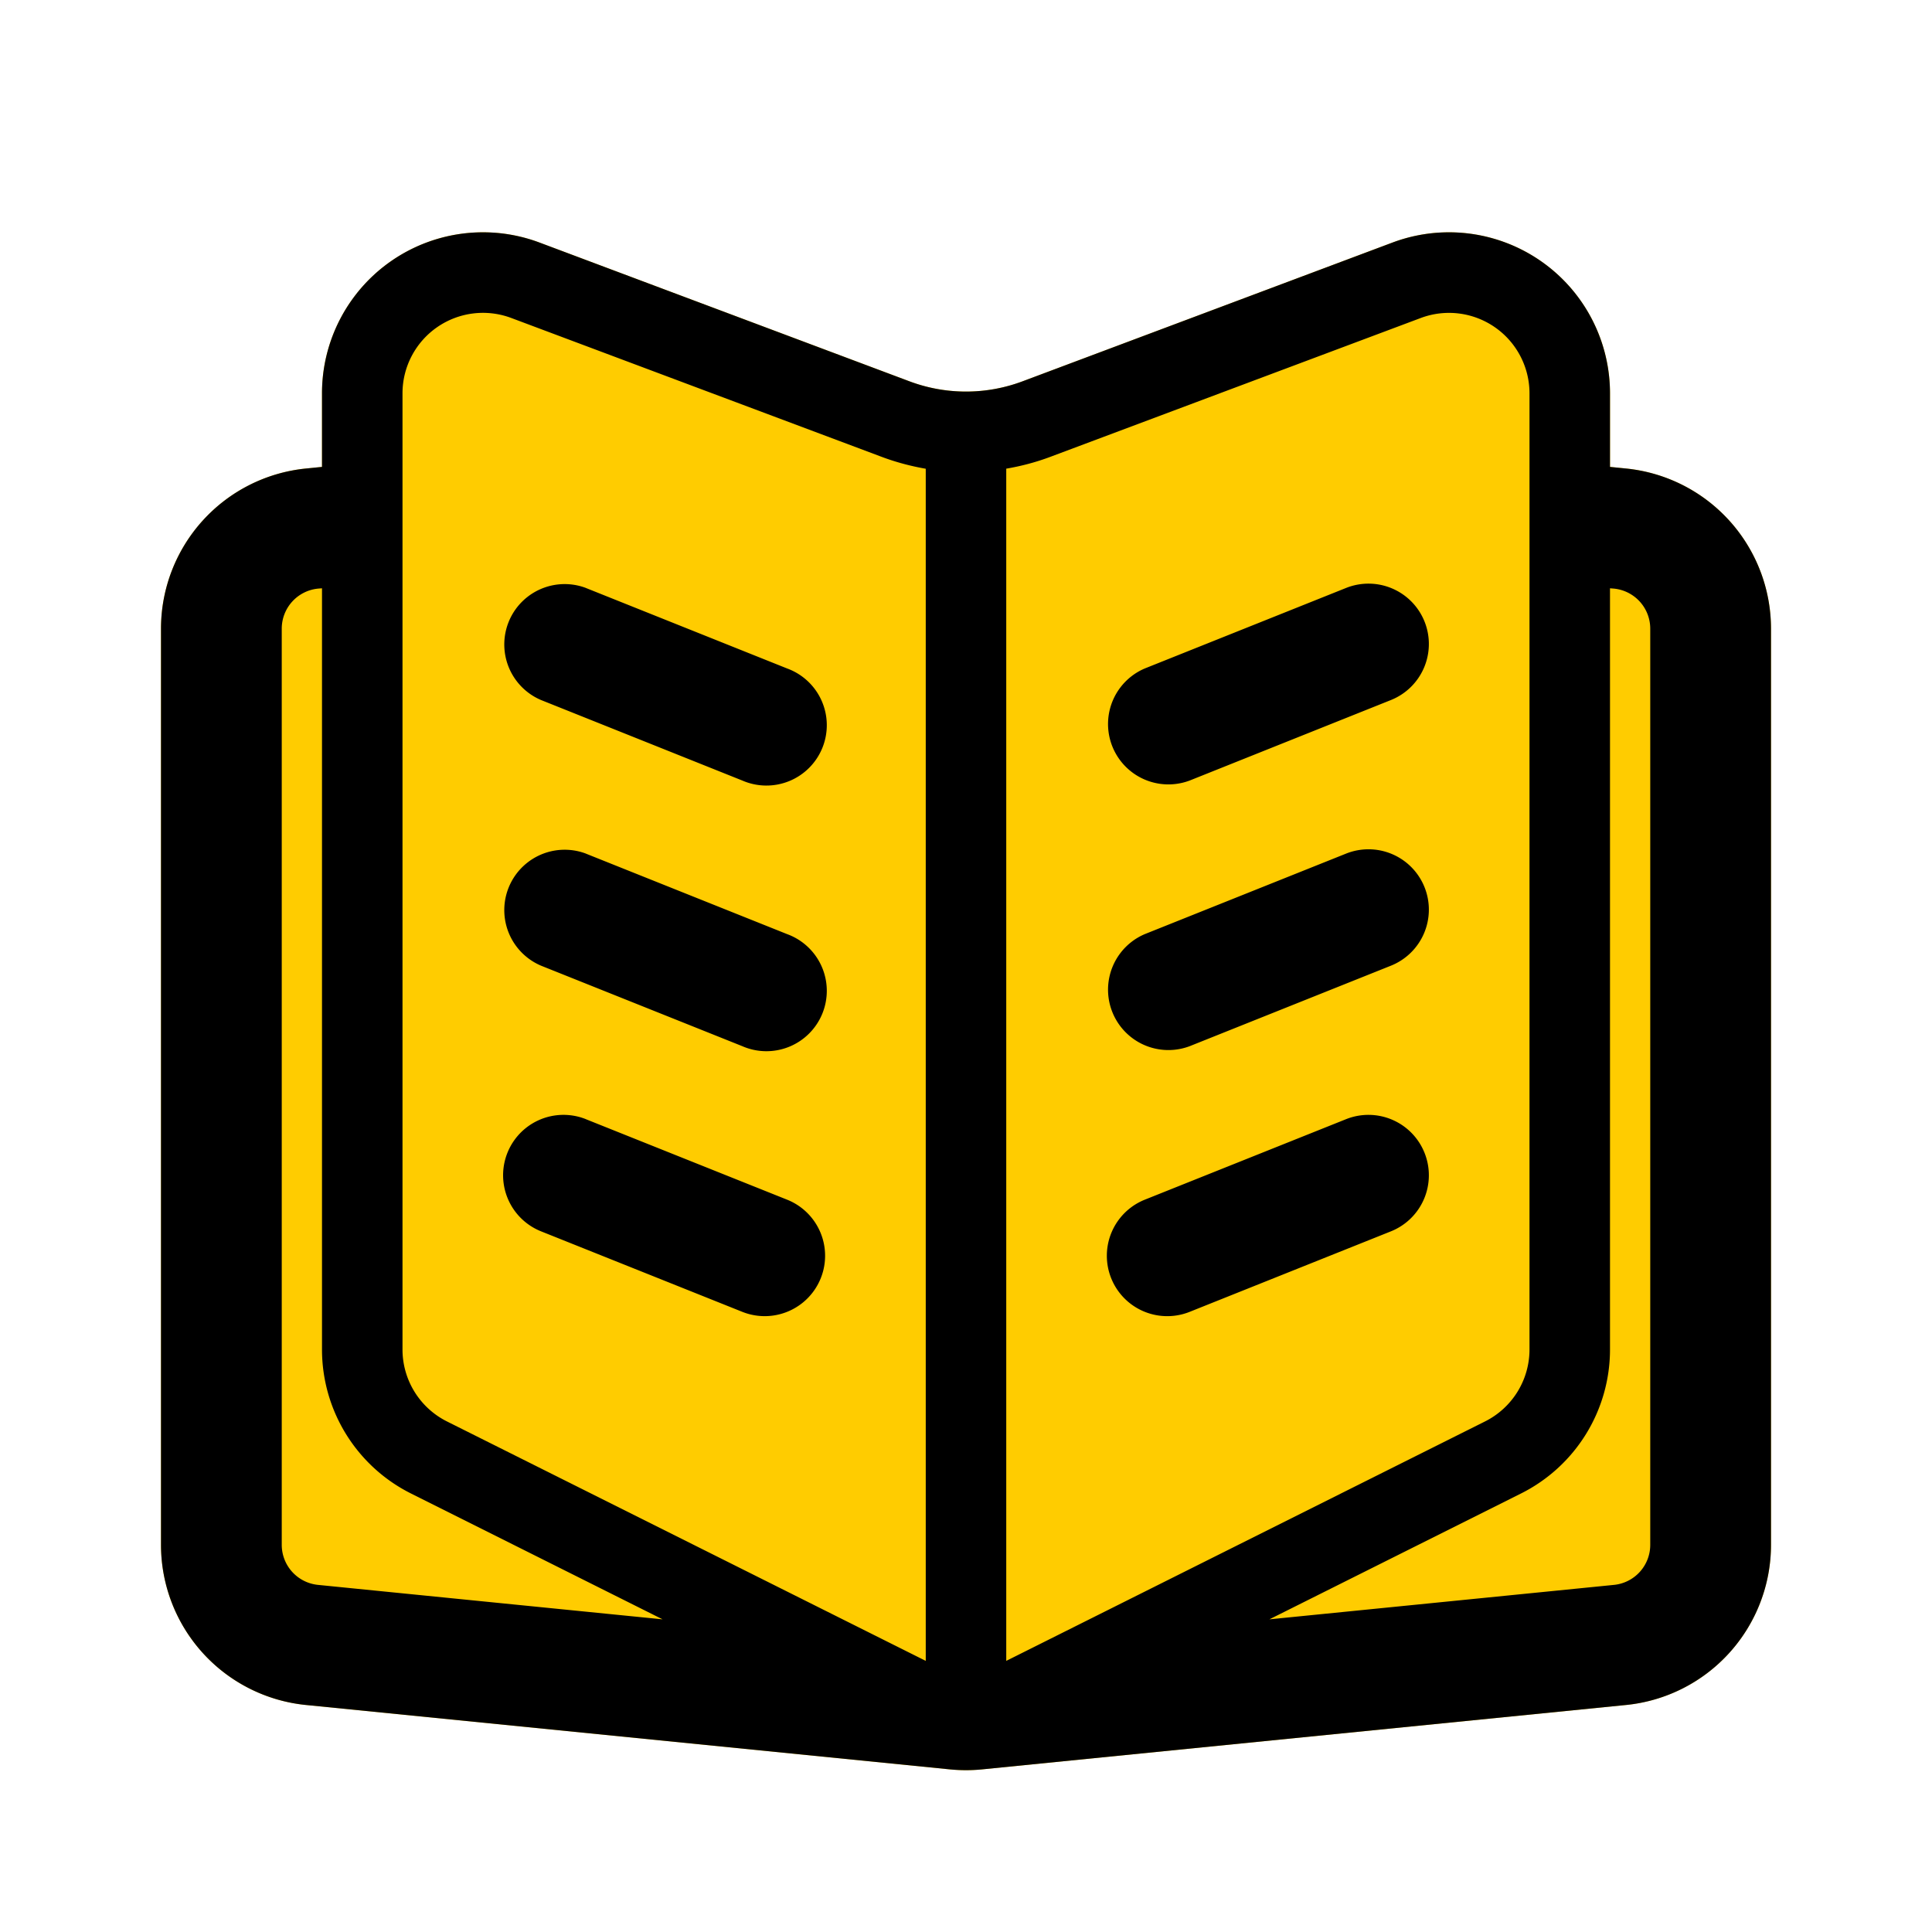
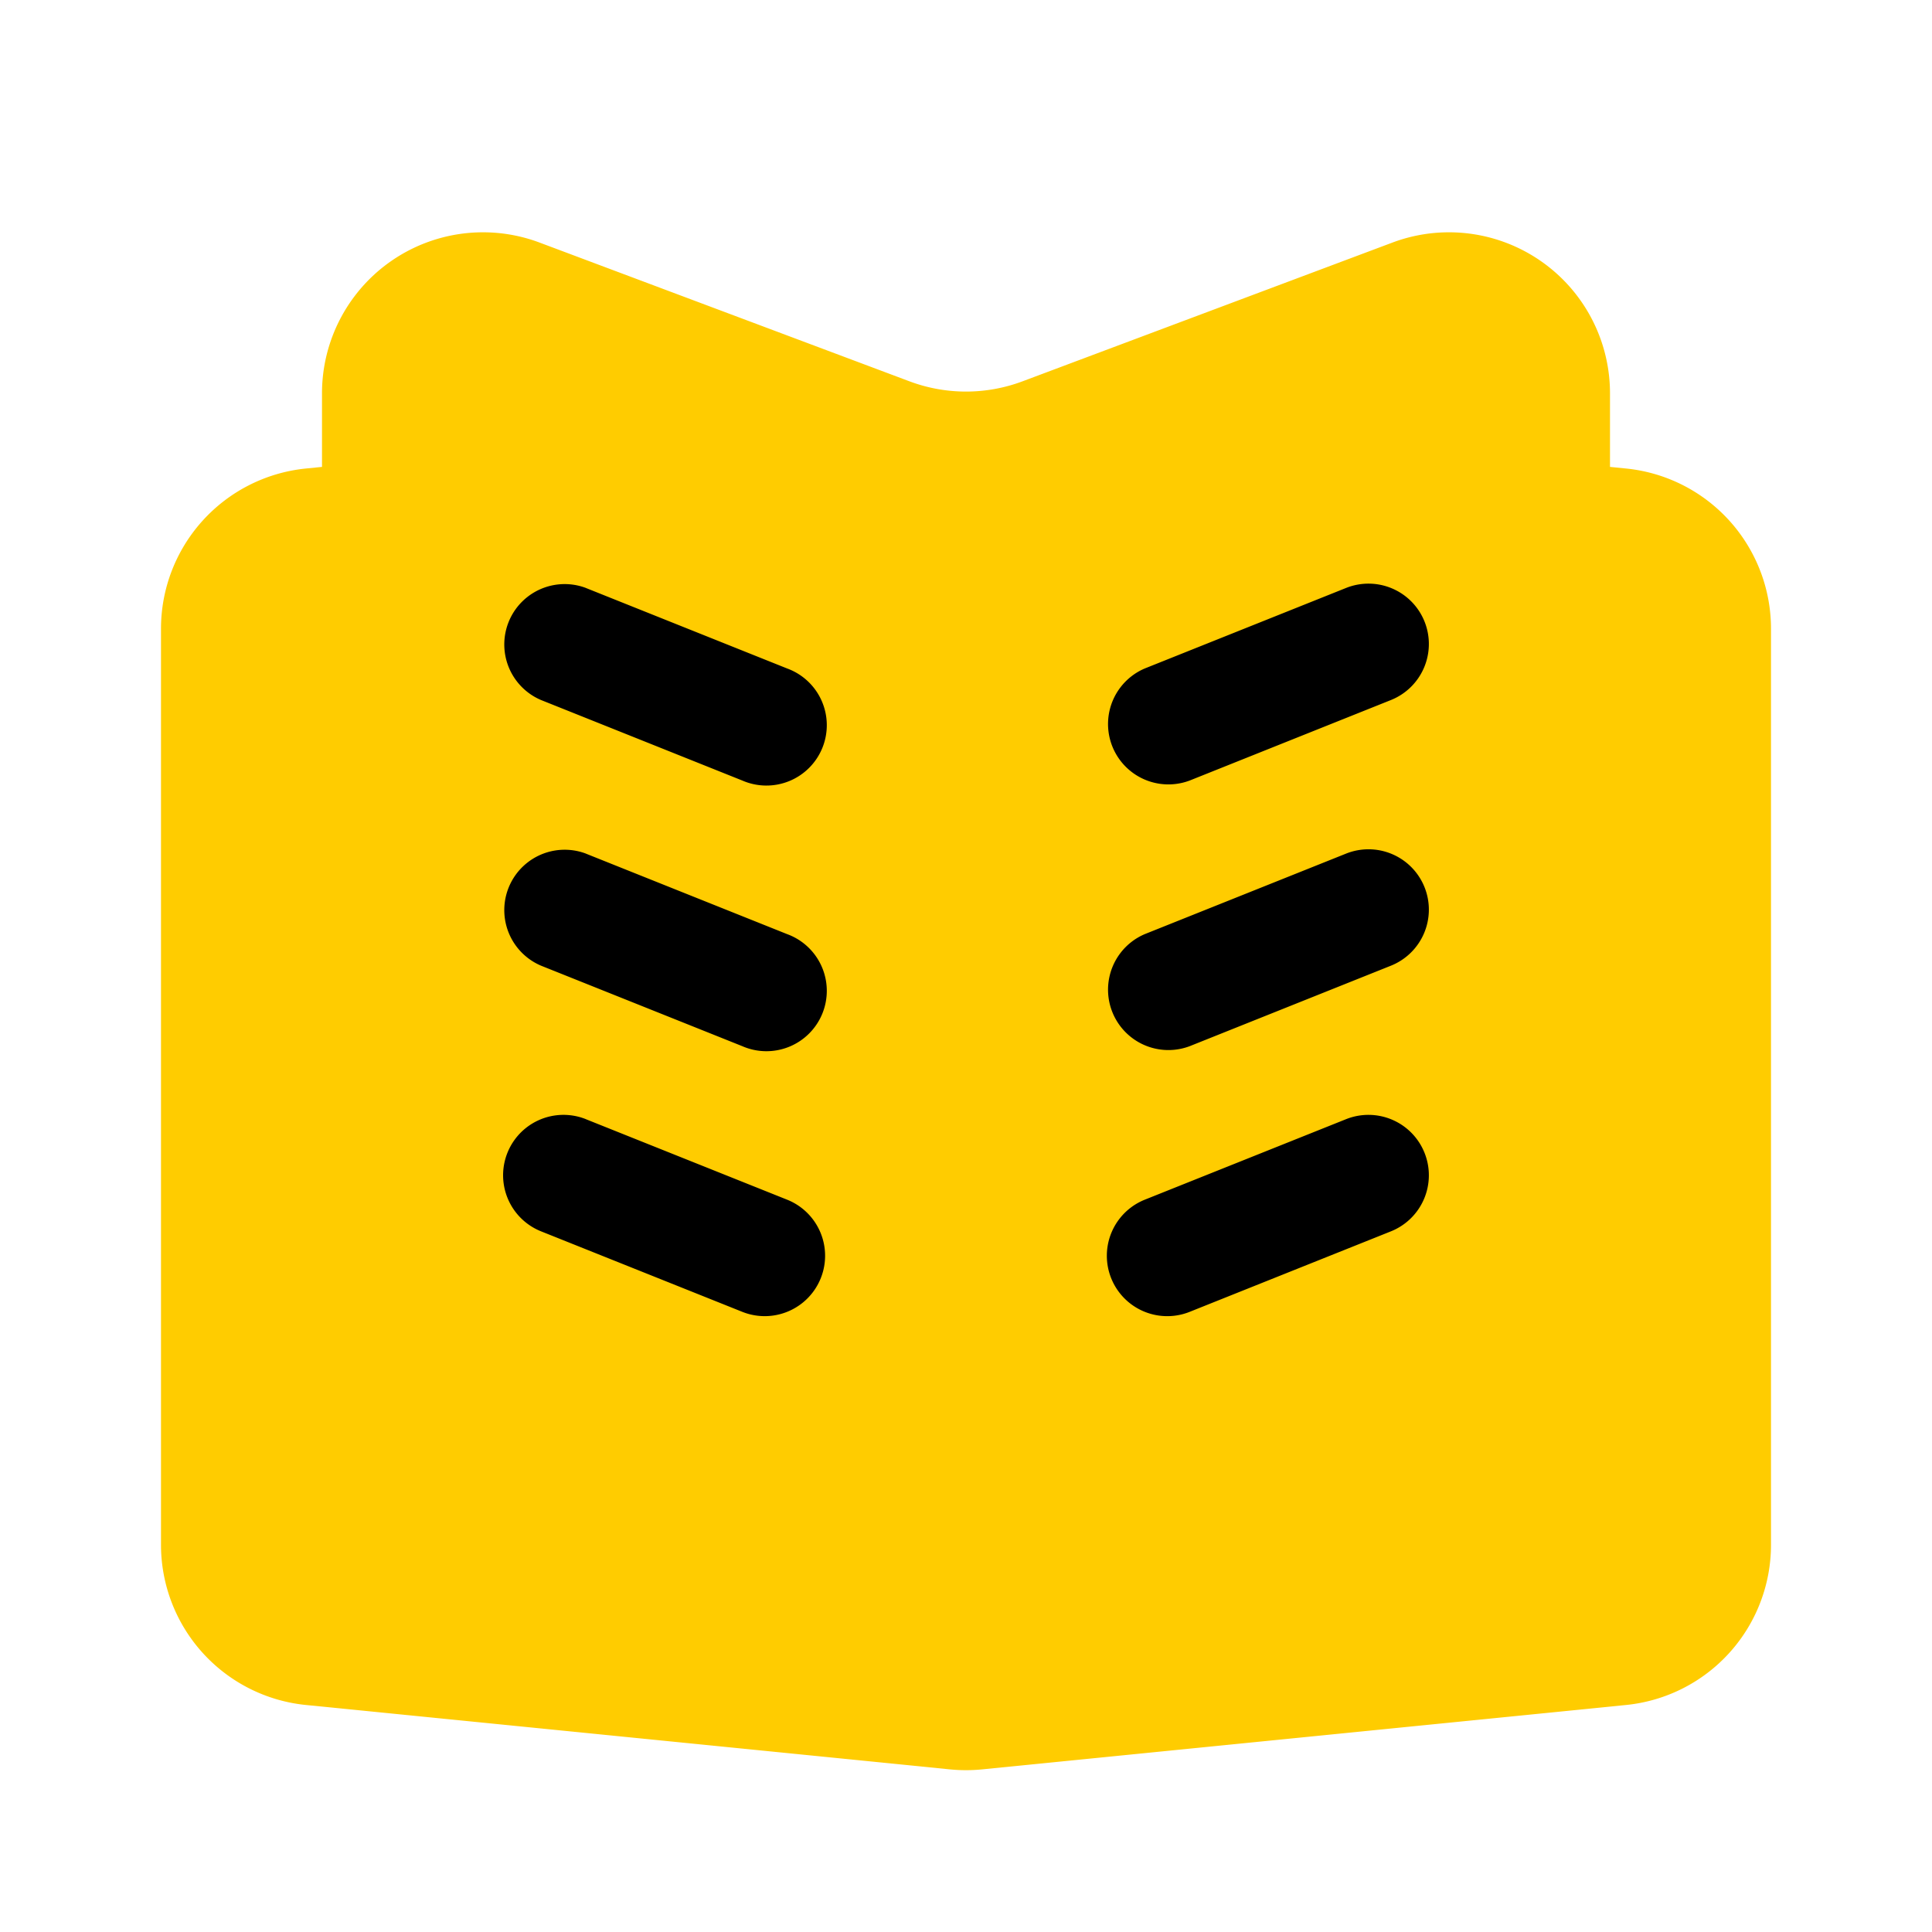
<svg xmlns="http://www.w3.org/2000/svg" class="icon" width="200px" height="200.00px" viewBox="0 0 1024 1024" version="1.1">
  <path d="M285.952 128.555A85.333 85.333 0 0 0 170.667 208.469V247.467l-8.491 0.853A85.333 85.333 0 0 0 85.333 333.227v485.547a85.333 85.333 0 0 0 76.843 84.907l341.333 34.133c5.632 0.555 11.349 0.555 16.981 0l341.333-34.133A85.333 85.333 0 0 0 938.667 818.773V333.227a85.333 85.333 0 0 0-76.843-84.907L853.333 247.467v-38.997a85.333 85.333 0 0 0-115.285-79.915l-196.096 73.557a85.333 85.333 0 0 1-59.904 0L285.952 128.555z" fill="#FFCC00" />
  <path d="M755.029 329.429a32 32 0 0 0-41.6-17.792l-106.667 42.667a32 32 0 0 0 23.808 59.392l106.667-42.667a32 32 0 0 0 17.792-41.6zM755.029 470.229a32 32 0 0 0-41.6-17.792l-106.667 42.667a32 32 0 0 0 23.808 59.392l106.667-42.667a32 32 0 0 0 17.792-41.6zM755.029 611.029a32 32 0 0 0-41.6-17.835l-106.667 42.667a32 32 0 0 0 23.808 59.435l106.667-42.667a32 32 0 0 0 17.792-41.6zM310.571 311.637a32 32 0 0 0-23.808 59.392l106.667 42.667a32 32 0 1 0 23.765-59.392l-106.667-42.667zM310.571 452.437a32 32 0 0 0-23.808 59.392l106.667 42.667a32 32 0 1 0 23.765-59.392l-106.667-42.667zM310.571 593.195a32 32 0 0 0-23.808 59.435l106.667 42.667a32 32 0 0 0 23.765-59.435l-106.667-42.667z" fill="#000000" />
-   <path d="M285.952 128.555A85.333 85.333 0 0 0 170.667 208.469V247.467l-8.491 0.853A85.333 85.333 0 0 0 85.333 333.227v485.547a85.333 85.333 0 0 0 76.843 84.907l341.333 34.133c5.632 0.555 11.349 0.555 16.981 0l341.333-34.133A85.333 85.333 0 0 0 938.667 818.773V333.227a85.333 85.333 0 0 0-76.843-84.907L853.333 247.467v-38.997a85.333 85.333 0 0 0-115.285-79.915l-196.096 73.557a85.333 85.333 0 0 1-59.904 0L285.952 128.555zM810.667 715.264a42.667 42.667 0 0 1-23.595 38.144L533.333 880.299V248.405c8.021-1.365 15.915-3.456 23.595-6.357L753.067 168.533A42.667 42.667 0 0 1 810.667 208.469v506.795z m-320 165.035l-253.739-126.891A42.667 42.667 0 0 1 213.333 715.264V208.469a42.667 42.667 0 0 1 57.643-39.936l196.096 73.515c7.68 2.901 15.573 4.992 23.595 6.4v631.851zM170.667 715.264a85.333 85.333 0 0 0 47.189 76.331l133.333 66.688-182.613-18.261a21.333 21.333 0 0 1-19.243-21.248V333.227a21.333 21.333 0 0 1 19.2-21.248L170.667 311.808v403.456z m684.8 124.757l-182.656 18.261 133.333-66.688A85.333 85.333 0 0 0 853.333 715.264V311.808l2.133 0.171a21.333 21.333 0 0 1 19.2 21.248v485.547a21.333 21.333 0 0 1-19.2 21.248z" fill="#000000" />
</svg>